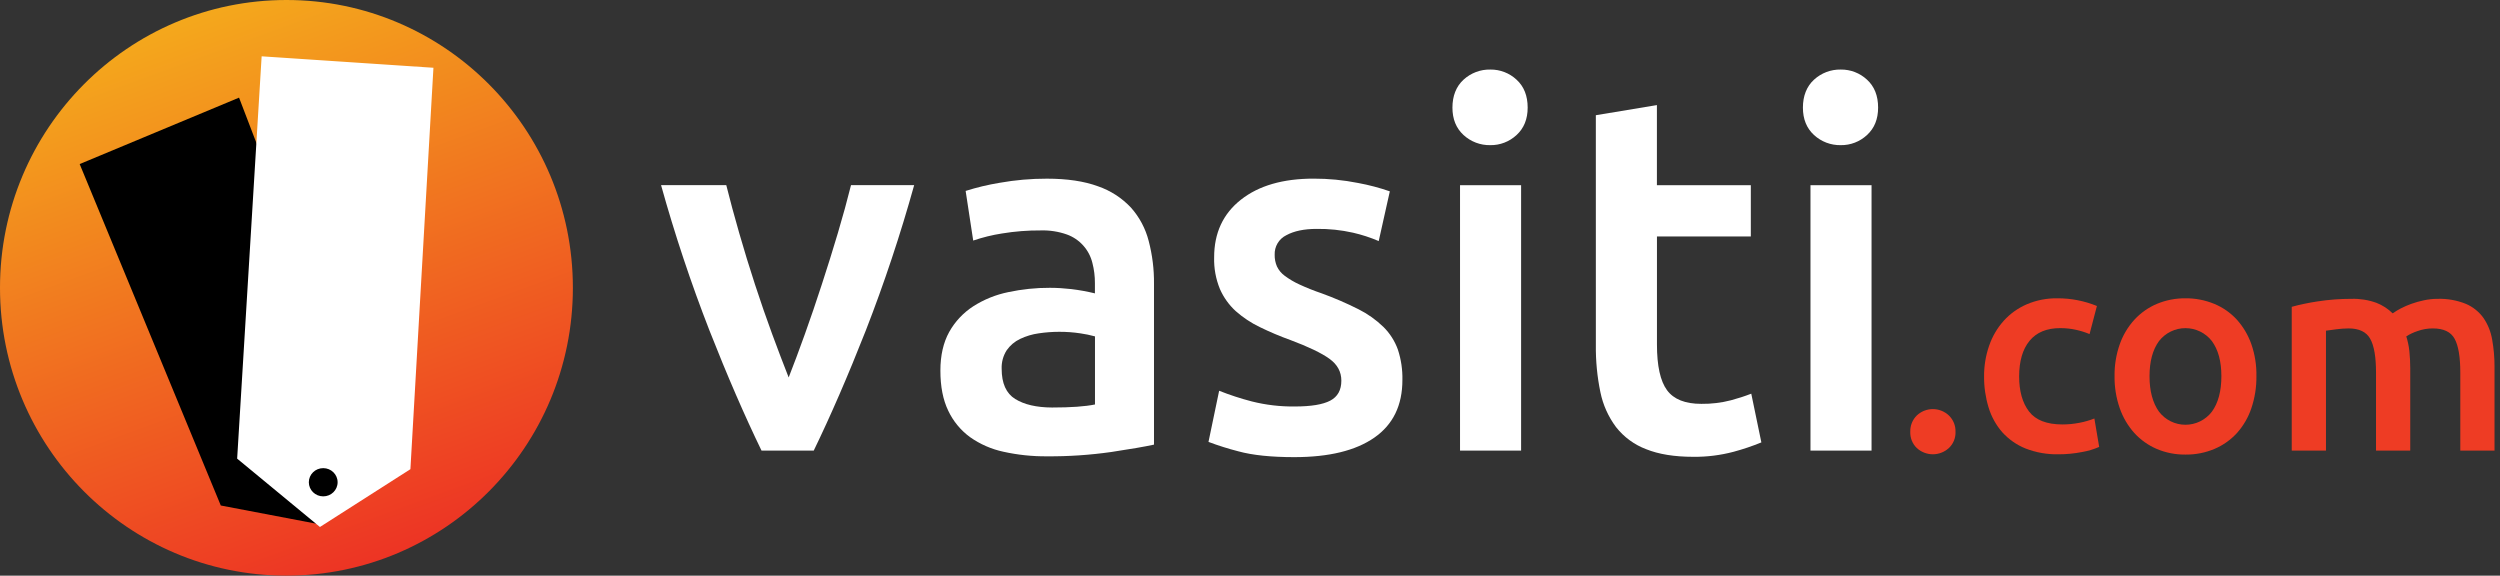
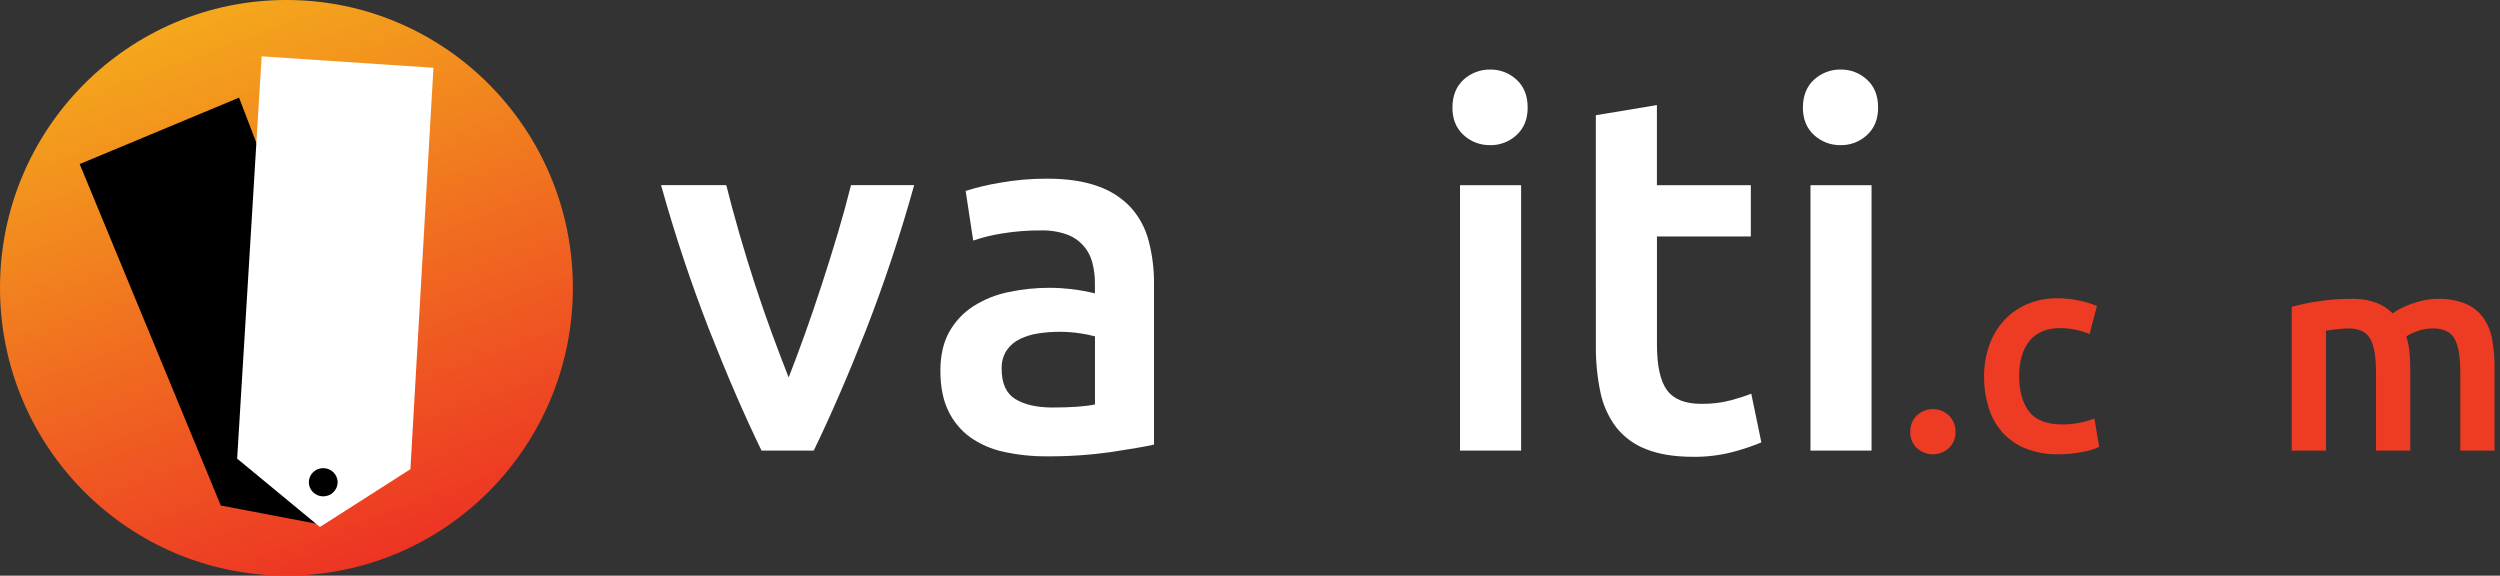
<svg xmlns="http://www.w3.org/2000/svg" width="152" height="35" viewBox="0 0 152 35" fill="none">
  <rect x="0" y="0" width="152" height="35" fill="#333333" stroke="none" />
  <g clip-path="url(#clip0_447_1788)">
    <path d="M17.416 34.999C27.034 34.999 34.831 27.164 34.831 17.499C34.831 7.835 27.034 0 17.416 0C7.797 0 0 7.835 0 17.499C0 27.164 7.797 34.999 17.416 34.999Z" fill="url(#paint0_linear_447_1788)" />
    <path d="M4.844 9.975L14.534 5.936L18.134 15.335L22.749 25.832L19.238 31.842L13.424 30.734L4.844 9.975Z" fill="black" />
    <path d="M15.908 3.424L26.353 4.12L24.953 28.526L19.452 32.041L14.419 27.885L15.908 3.424Z" fill="white" />
    <path d="M19.652 30.179C20.135 30.179 20.527 29.795 20.527 29.321C20.527 28.847 20.135 28.463 19.652 28.463C19.169 28.463 18.777 28.847 18.777 29.321C18.777 29.795 19.169 30.179 19.652 30.179Z" fill="black" />
    <path d="M46.301 27.397C45.273 25.279 44.219 22.847 43.138 20.101C42.009 17.205 41.027 14.253 40.193 11.258H44.158C44.384 12.163 44.646 13.135 44.945 14.173C45.244 15.212 45.562 16.25 45.901 17.289C46.239 18.327 46.588 19.334 46.948 20.313C47.309 21.291 47.643 22.17 47.951 22.949C48.258 22.168 48.587 21.289 48.937 20.313C49.287 19.336 49.631 18.329 49.968 17.289C50.308 16.25 50.632 15.212 50.941 14.173C51.25 13.135 51.516 12.163 51.741 11.258H55.581C54.748 14.253 53.766 17.205 52.638 20.101C51.557 22.848 50.502 25.28 49.475 27.397H46.301Z" fill="white" />
    <path d="M63.654 10.863C64.882 10.863 65.916 11.017 66.755 11.325C67.519 11.587 68.207 12.032 68.761 12.621C69.277 13.2 69.647 13.895 69.84 14.648C70.063 15.498 70.172 16.375 70.163 17.254V27.033C69.589 27.158 68.725 27.307 67.57 27.481C66.273 27.666 64.964 27.754 63.654 27.744C62.767 27.752 61.881 27.659 61.014 27.467C60.28 27.311 59.585 27.007 58.972 26.573C58.405 26.157 57.952 25.606 57.652 24.969C57.334 24.311 57.175 23.499 57.176 22.531C57.176 21.61 57.355 20.827 57.712 20.182C58.065 19.551 58.566 19.017 59.171 18.625C59.824 18.208 60.547 17.915 61.306 17.761C62.138 17.584 62.986 17.495 63.837 17.499C64.268 17.5 64.699 17.526 65.127 17.576C65.613 17.634 66.096 17.721 66.571 17.837V17.218C66.573 16.802 66.522 16.387 66.417 15.984C66.321 15.59 66.129 15.226 65.858 14.925C65.588 14.624 65.247 14.394 64.867 14.257C64.36 14.078 63.824 13.994 63.286 14.01C62.494 14.005 61.703 14.066 60.922 14.195C60.327 14.287 59.741 14.432 59.171 14.626L58.711 11.608C59.386 11.395 60.075 11.23 60.773 11.115C61.724 10.945 62.688 10.861 63.654 10.863ZM63.962 24.777C65.109 24.777 65.979 24.715 66.575 24.592V20.452C66.282 20.372 65.985 20.31 65.684 20.267C65.257 20.203 64.826 20.172 64.394 20.174C63.98 20.175 63.566 20.206 63.157 20.267C62.763 20.321 62.381 20.436 62.022 20.607C61.695 20.761 61.414 21 61.206 21.297C60.992 21.632 60.885 22.026 60.901 22.424C60.901 23.308 61.176 23.92 61.726 24.26C62.276 24.6 63.022 24.772 63.962 24.777Z" fill="white" />
-     <path d="M78.728 24.714C79.711 24.714 80.428 24.596 80.879 24.359C81.33 24.122 81.555 23.716 81.554 23.142C81.554 22.605 81.313 22.163 80.832 21.815C80.351 21.467 79.557 21.086 78.452 20.672C77.819 20.444 77.199 20.182 76.595 19.886C76.067 19.633 75.576 19.307 75.136 18.919C74.725 18.544 74.397 18.087 74.173 17.577C73.921 16.965 73.8 16.305 73.82 15.643C73.82 14.163 74.363 12.996 75.448 12.141C76.534 11.286 78.007 10.86 79.868 10.861C80.774 10.859 81.679 10.947 82.568 11.124C83.224 11.245 83.87 11.415 84.501 11.634L83.826 14.657C83.32 14.44 82.796 14.27 82.26 14.147C81.534 13.984 80.793 13.907 80.05 13.917C79.292 13.917 78.678 14.045 78.207 14.302C77.987 14.41 77.803 14.579 77.677 14.791C77.552 15.002 77.49 15.245 77.5 15.491C77.495 15.734 77.542 15.976 77.638 16.199C77.746 16.427 77.91 16.623 78.113 16.77C78.391 16.976 78.689 17.152 79.003 17.295C79.444 17.499 79.895 17.679 80.355 17.834C81.12 18.112 81.868 18.435 82.595 18.801C83.154 19.081 83.667 19.445 84.116 19.881C84.506 20.267 84.805 20.736 84.991 21.254C85.187 21.85 85.28 22.476 85.266 23.104C85.266 24.646 84.698 25.814 83.562 26.606C82.426 27.398 80.804 27.794 78.695 27.794C77.284 27.794 76.148 27.676 75.287 27.439C74.674 27.282 74.069 27.091 73.476 26.868L74.124 23.758C74.77 24.015 75.432 24.231 76.106 24.406C76.963 24.622 77.844 24.726 78.728 24.714Z" fill="white" />
    <path d="M92.882 6.542C92.882 7.243 92.656 7.797 92.207 8.209C91.774 8.613 91.203 8.834 90.612 8.825C90.01 8.838 89.427 8.617 88.983 8.209C88.532 7.794 88.308 7.241 88.308 6.542C88.308 5.843 88.532 5.257 88.983 4.845C89.427 4.437 90.01 4.216 90.612 4.229C91.202 4.221 91.774 4.441 92.207 4.845C92.657 5.257 92.882 5.823 92.882 6.542ZM92.483 27.396H88.77V11.262H92.483V27.396Z" fill="white" />
    <path d="M97.027 7.005L100.74 6.389V11.262H106.45V14.378H100.743V20.949C100.743 22.245 100.947 23.17 101.356 23.725C101.765 24.279 102.461 24.556 103.444 24.554C104.049 24.562 104.653 24.489 105.24 24.337C105.659 24.226 106.072 24.093 106.477 23.936L107.091 26.898C106.54 27.124 105.976 27.314 105.402 27.468C104.603 27.68 103.779 27.783 102.953 27.774C101.806 27.774 100.849 27.619 100.081 27.309C99.363 27.038 98.732 26.573 98.256 25.968C97.785 25.338 97.459 24.611 97.303 23.84C97.109 22.901 97.017 21.945 97.028 20.986L97.027 7.005Z" fill="white" />
    <path d="M114.189 6.542C114.189 7.243 113.964 7.797 113.514 8.209C113.081 8.613 112.51 8.834 111.919 8.825C111.318 8.837 110.735 8.617 110.292 8.209C109.841 7.794 109.617 7.241 109.617 6.542C109.617 5.843 109.841 5.257 110.292 4.845C110.736 4.437 111.319 4.216 111.92 4.229C112.511 4.221 113.082 4.441 113.515 4.845C113.965 5.257 114.189 5.823 114.189 6.542ZM113.79 27.396H110.077V11.262H113.79V27.396Z" fill="white" />
    <path d="M118.895 26.255C118.902 26.439 118.869 26.621 118.8 26.791C118.73 26.961 118.626 27.114 118.492 27.24C118.226 27.485 117.878 27.62 117.517 27.62C117.156 27.62 116.808 27.485 116.541 27.24C116.41 27.113 116.306 26.96 116.238 26.79C116.17 26.62 116.138 26.438 116.145 26.255C116.139 26.071 116.171 25.887 116.239 25.716C116.307 25.546 116.41 25.39 116.541 25.261C116.805 25.012 117.154 24.873 117.517 24.873C117.879 24.873 118.228 25.012 118.492 25.261C118.625 25.39 118.729 25.544 118.799 25.715C118.868 25.886 118.901 26.07 118.895 26.255Z" fill="#EE3C24" />
    <path d="M120.632 22.888C120.627 22.25 120.732 21.616 120.941 21.014C121.133 20.456 121.434 19.942 121.827 19.503C122.217 19.072 122.695 18.731 123.227 18.501C123.815 18.251 124.448 18.127 125.086 18.137C125.911 18.133 126.728 18.292 127.492 18.604L127.045 20.312C126.781 20.201 126.507 20.115 126.228 20.054C125.909 19.983 125.583 19.948 125.257 19.95C124.443 19.95 123.824 20.206 123.4 20.718C122.977 21.231 122.765 21.953 122.764 22.887C122.764 23.785 122.964 24.496 123.366 25.02C123.768 25.544 124.444 25.806 125.394 25.806C125.747 25.807 126.098 25.772 126.444 25.703C126.749 25.645 127.048 25.558 127.338 25.444L127.63 27.172C127.298 27.319 126.948 27.423 126.589 27.483C126.117 27.576 125.636 27.622 125.154 27.621C124.469 27.636 123.789 27.515 123.15 27.267C122.612 27.05 122.13 26.713 121.74 26.282C121.359 25.846 121.075 25.333 120.907 24.778C120.72 24.166 120.627 23.529 120.632 22.888Z" fill="#EE3C24" />
-     <path d="M137.19 22.871C137.198 23.535 137.094 24.195 136.882 24.824C136.695 25.378 136.398 25.889 136.009 26.326C135.627 26.743 135.161 27.073 134.642 27.293C134.084 27.528 133.484 27.646 132.879 27.638C132.277 27.646 131.68 27.529 131.125 27.293C130.609 27.071 130.146 26.741 129.766 26.326C129.376 25.889 129.075 25.378 128.882 24.824C128.663 24.197 128.556 23.536 128.565 22.871C128.555 22.21 128.663 21.552 128.882 20.928C129.077 20.374 129.381 19.866 129.776 19.433C130.158 19.02 130.624 18.693 131.142 18.474C131.692 18.245 132.283 18.131 132.879 18.137C133.477 18.131 134.07 18.246 134.624 18.474C135.146 18.689 135.616 19.016 135.999 19.433C136.389 19.868 136.689 20.376 136.883 20.928C137.099 21.552 137.203 22.21 137.19 22.871ZM135.06 22.871C135.06 21.973 134.868 21.262 134.483 20.738C134.292 20.492 134.048 20.294 133.769 20.158C133.491 20.022 133.185 19.951 132.875 19.951C132.565 19.951 132.259 20.022 131.981 20.158C131.702 20.294 131.458 20.492 131.267 20.738C130.884 21.261 130.692 21.972 130.691 22.871C130.69 23.77 130.882 24.49 131.267 25.031C131.457 25.278 131.7 25.478 131.979 25.616C132.258 25.754 132.564 25.825 132.875 25.825C133.186 25.825 133.492 25.754 133.771 25.616C134.05 25.478 134.294 25.278 134.483 25.031C134.868 24.5 135.06 23.78 135.06 22.871Z" fill="#EE3C24" />
    <path d="M144.462 22.646C144.462 21.703 144.345 21.021 144.11 20.6C143.875 20.179 143.436 19.968 142.794 19.968C142.541 19.97 142.288 19.988 142.037 20.021C141.762 20.055 141.556 20.084 141.419 20.106V27.397H139.338V18.654C139.856 18.514 140.381 18.404 140.911 18.325C141.591 18.22 142.278 18.168 142.966 18.17C143.483 18.154 143.999 18.236 144.487 18.412C144.856 18.556 145.192 18.774 145.475 19.052C145.629 18.943 145.79 18.845 145.957 18.758C146.168 18.648 146.387 18.553 146.611 18.473C146.861 18.383 147.116 18.311 147.376 18.258C147.644 18.2 147.918 18.17 148.193 18.17C148.784 18.15 149.372 18.253 149.922 18.473C150.346 18.653 150.714 18.945 150.986 19.319C151.258 19.712 151.44 20.161 151.521 20.633C151.621 21.189 151.67 21.753 151.667 22.317V27.395H149.586V22.646C149.586 21.703 149.471 21.021 149.242 20.6C149.013 20.179 148.572 19.968 147.918 19.968C147.596 19.966 147.276 20.022 146.973 20.133C146.737 20.211 146.512 20.318 146.302 20.452C146.396 20.75 146.46 21.057 146.492 21.368C146.526 21.712 146.543 22.058 146.543 22.404V27.397H144.462V22.646Z" fill="#EE3C24" />
  </g>
  <defs>
    <linearGradient id="paint0_linear_447_1788" x1="23.375" y1="33.948" x2="11.357" y2="1.089" gradientUnits="userSpaceOnUse">
      <stop stop-color="#ED3424" />
      <stop offset="1" stop-color="#F4A81C" />
    </linearGradient>
    <clipPath id="clip0_447_1788">
      <rect width="151.667" height="35" fill="white" />
    </clipPath>
  </defs>
</svg>